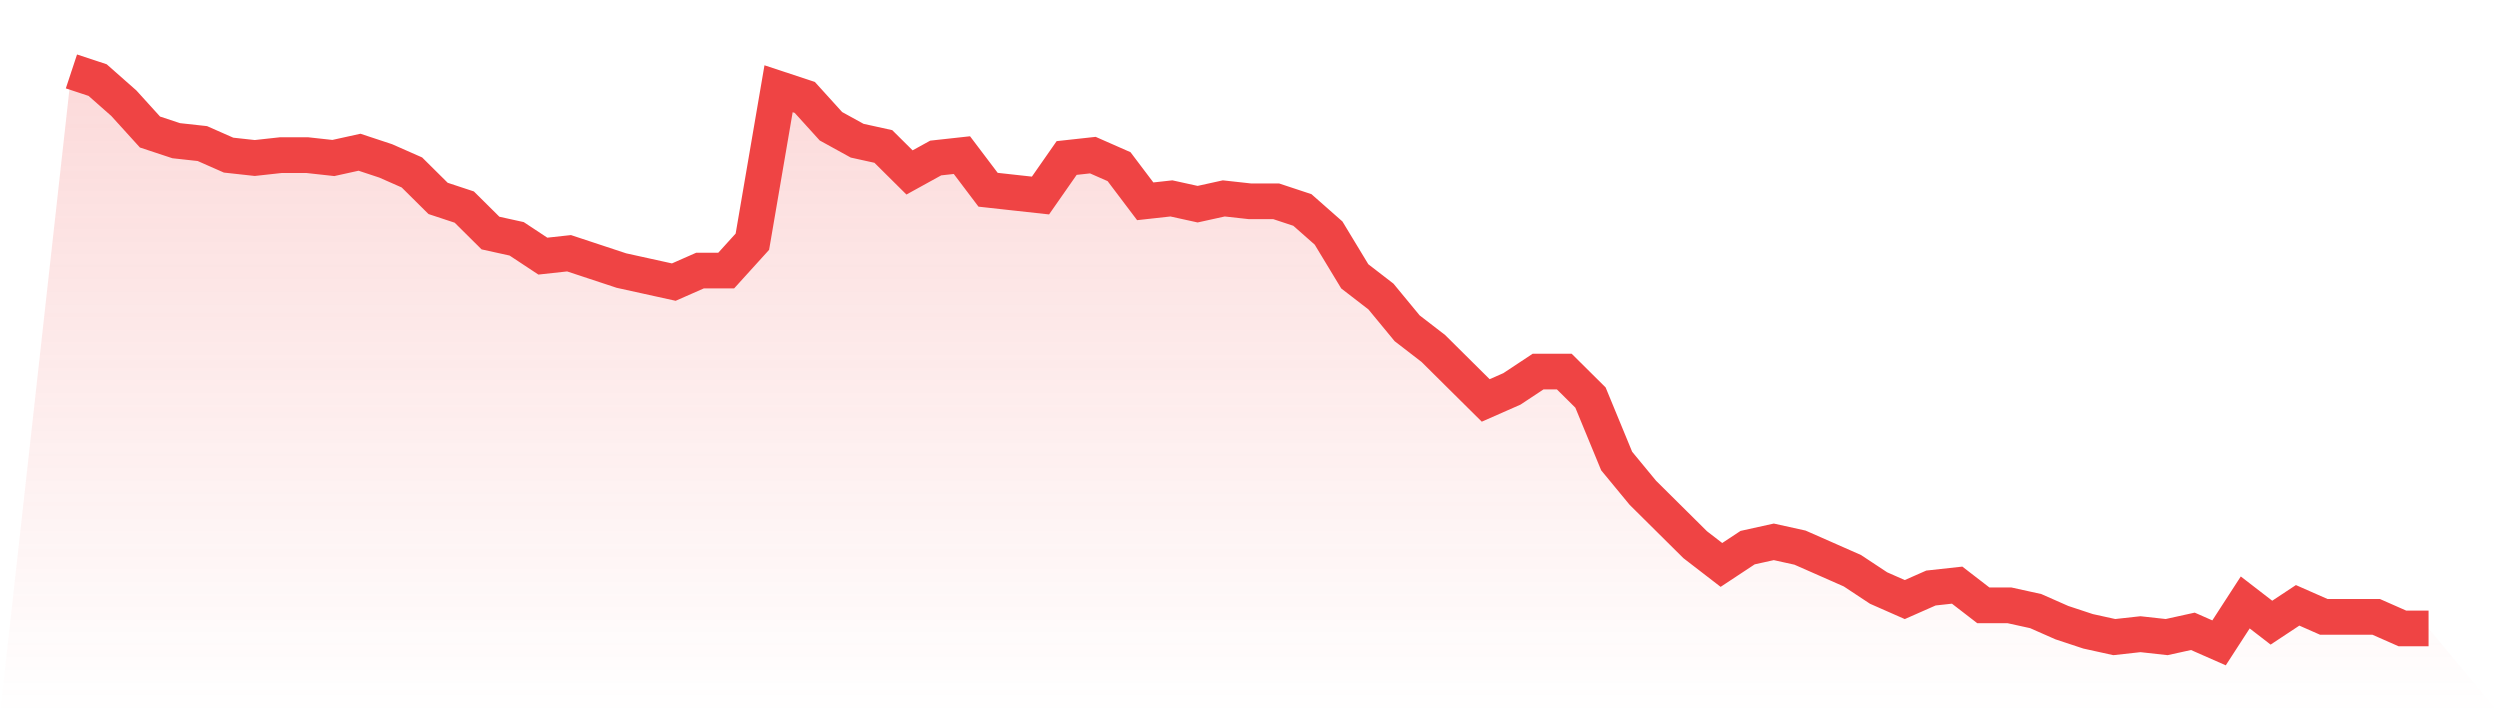
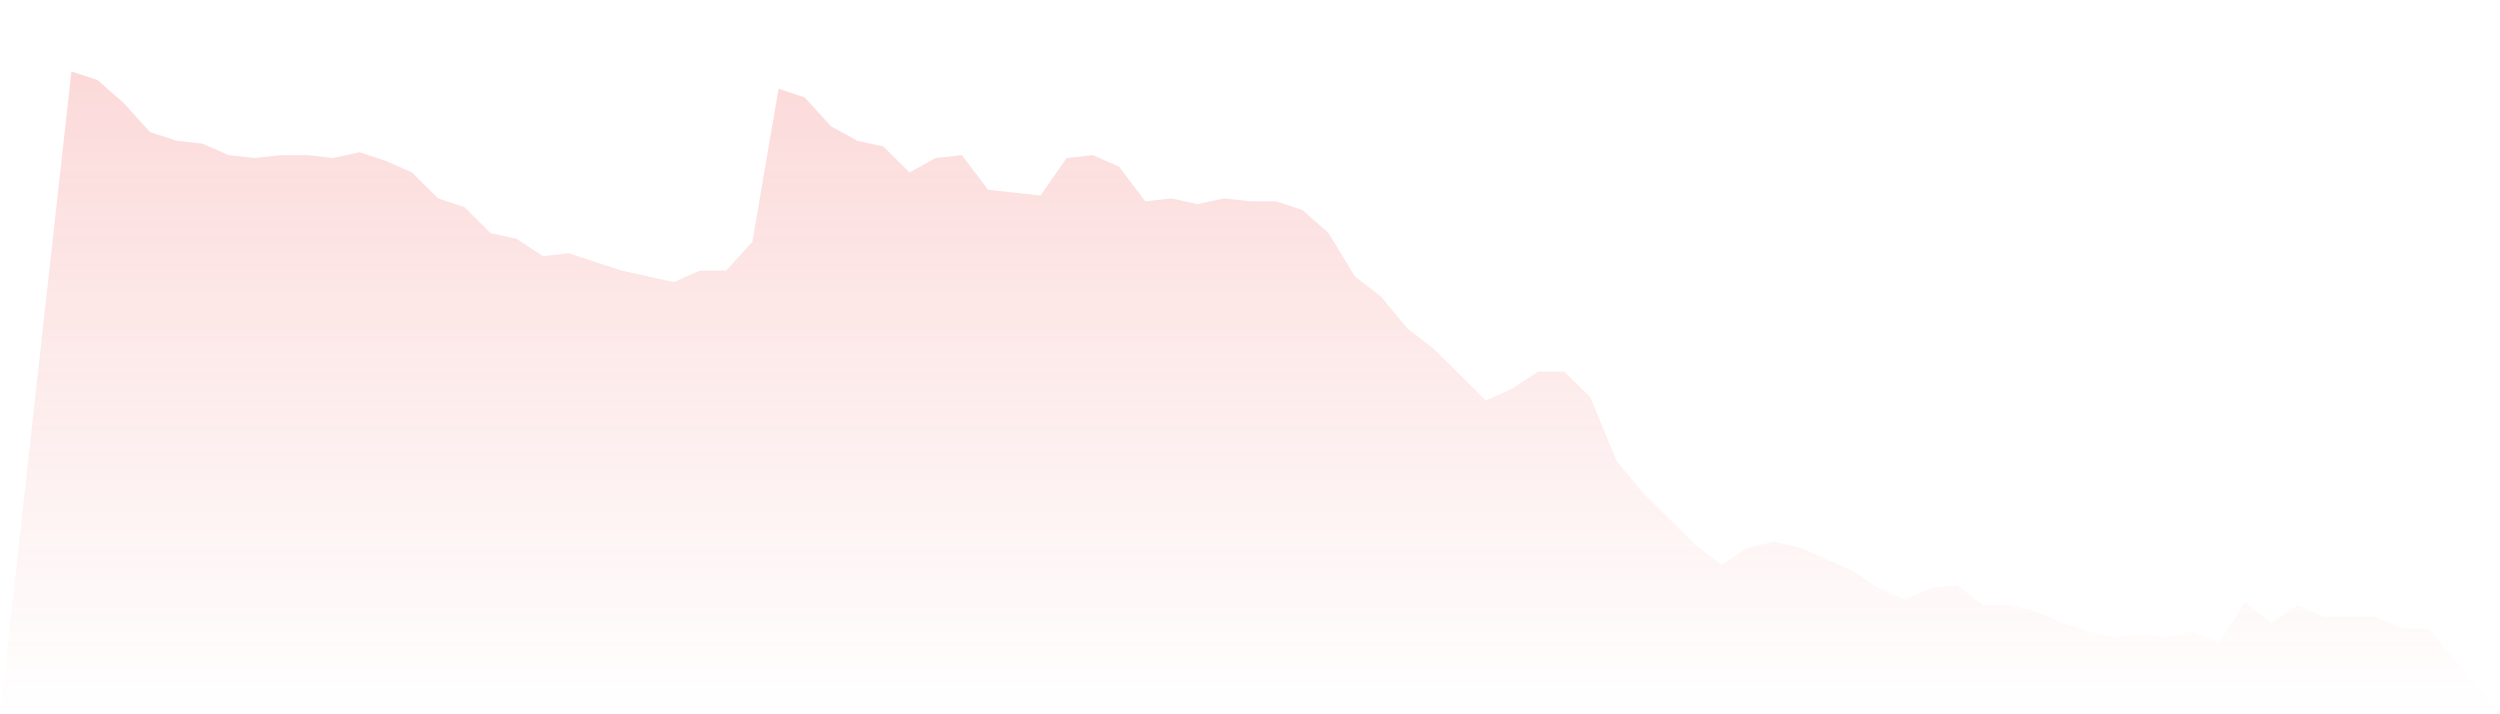
<svg xmlns="http://www.w3.org/2000/svg" viewBox="0 0 140 40">
  <defs>
    <linearGradient id="gradient" x1="0" x2="0" y1="0" y2="1">
      <stop offset="0%" stop-color="#ef4444" stop-opacity="0.2" />
      <stop offset="100%" stop-color="#ef4444" stop-opacity="0" />
    </linearGradient>
  </defs>
  <path d="M4,4 L4,4 L5.467,4.485 L6.933,5.778 L8.4,7.394 L9.867,7.879 L11.333,8.04 L12.8,8.687 L14.267,8.848 L15.733,8.687 L17.2,8.687 L18.667,8.848 L20.133,8.525 L21.6,9.01 L23.067,9.657 L24.533,11.111 L26,11.596 L27.467,13.051 L28.933,13.374 L30.4,14.343 L31.867,14.182 L33.333,14.667 L34.8,15.152 L36.267,15.475 L37.733,15.798 L39.2,15.152 L40.667,15.152 L42.133,13.535 L43.6,4.97 L45.067,5.455 L46.533,7.071 L48,7.879 L49.467,8.202 L50.933,9.657 L52.4,8.848 L53.867,8.687 L55.333,10.626 L56.8,10.788 L58.267,10.949 L59.733,8.848 L61.2,8.687 L62.667,9.333 L64.133,11.273 L65.6,11.111 L67.067,11.434 L68.533,11.111 L70,11.273 L71.467,11.273 L72.933,11.758 L74.4,13.051 L75.867,15.475 L77.333,16.606 L78.8,18.384 L80.267,19.515 L81.733,20.97 L83.2,22.424 L84.667,21.778 L86.133,20.808 L87.6,20.808 L89.067,22.263 L90.533,25.818 L92,27.596 L93.467,29.051 L94.933,30.505 L96.4,31.636 L97.867,30.667 L99.333,30.343 L100.8,30.667 L102.267,31.313 L103.733,31.96 L105.2,32.929 L106.667,33.576 L108.133,32.929 L109.6,32.768 L111.067,33.899 L112.533,33.899 L114,34.222 L115.467,34.869 L116.933,35.354 L118.4,35.677 L119.867,35.515 L121.333,35.677 L122.8,35.354 L124.267,36 L125.733,33.737 L127.2,34.869 L128.667,33.899 L130.133,34.545 L131.6,34.545 L133.067,34.545 L134.533,35.192 L136,35.192 L140,40 L0,40 z" fill="url(#gradient)" />
-   <path d="M4,4 L4,4 L5.467,4.485 L6.933,5.778 L8.4,7.394 L9.867,7.879 L11.333,8.04 L12.8,8.687 L14.267,8.848 L15.733,8.687 L17.2,8.687 L18.667,8.848 L20.133,8.525 L21.6,9.01 L23.067,9.657 L24.533,11.111 L26,11.596 L27.467,13.051 L28.933,13.374 L30.4,14.343 L31.867,14.182 L33.333,14.667 L34.8,15.152 L36.267,15.475 L37.733,15.798 L39.2,15.152 L40.667,15.152 L42.133,13.535 L43.6,4.97 L45.067,5.455 L46.533,7.071 L48,7.879 L49.467,8.202 L50.933,9.657 L52.4,8.848 L53.867,8.687 L55.333,10.626 L56.8,10.788 L58.267,10.949 L59.733,8.848 L61.2,8.687 L62.667,9.333 L64.133,11.273 L65.6,11.111 L67.067,11.434 L68.533,11.111 L70,11.273 L71.467,11.273 L72.933,11.758 L74.4,13.051 L75.867,15.475 L77.333,16.606 L78.8,18.384 L80.267,19.515 L81.733,20.97 L83.2,22.424 L84.667,21.778 L86.133,20.808 L87.6,20.808 L89.067,22.263 L90.533,25.818 L92,27.596 L93.467,29.051 L94.933,30.505 L96.4,31.636 L97.867,30.667 L99.333,30.343 L100.8,30.667 L102.267,31.313 L103.733,31.96 L105.2,32.929 L106.667,33.576 L108.133,32.929 L109.6,32.768 L111.067,33.899 L112.533,33.899 L114,34.222 L115.467,34.869 L116.933,35.354 L118.4,35.677 L119.867,35.515 L121.333,35.677 L122.8,35.354 L124.267,36 L125.733,33.737 L127.2,34.869 L128.667,33.899 L130.133,34.545 L131.6,34.545 L133.067,34.545 L134.533,35.192 L136,35.192" fill="none" stroke="#ef4444" stroke-width="2" />
</svg>